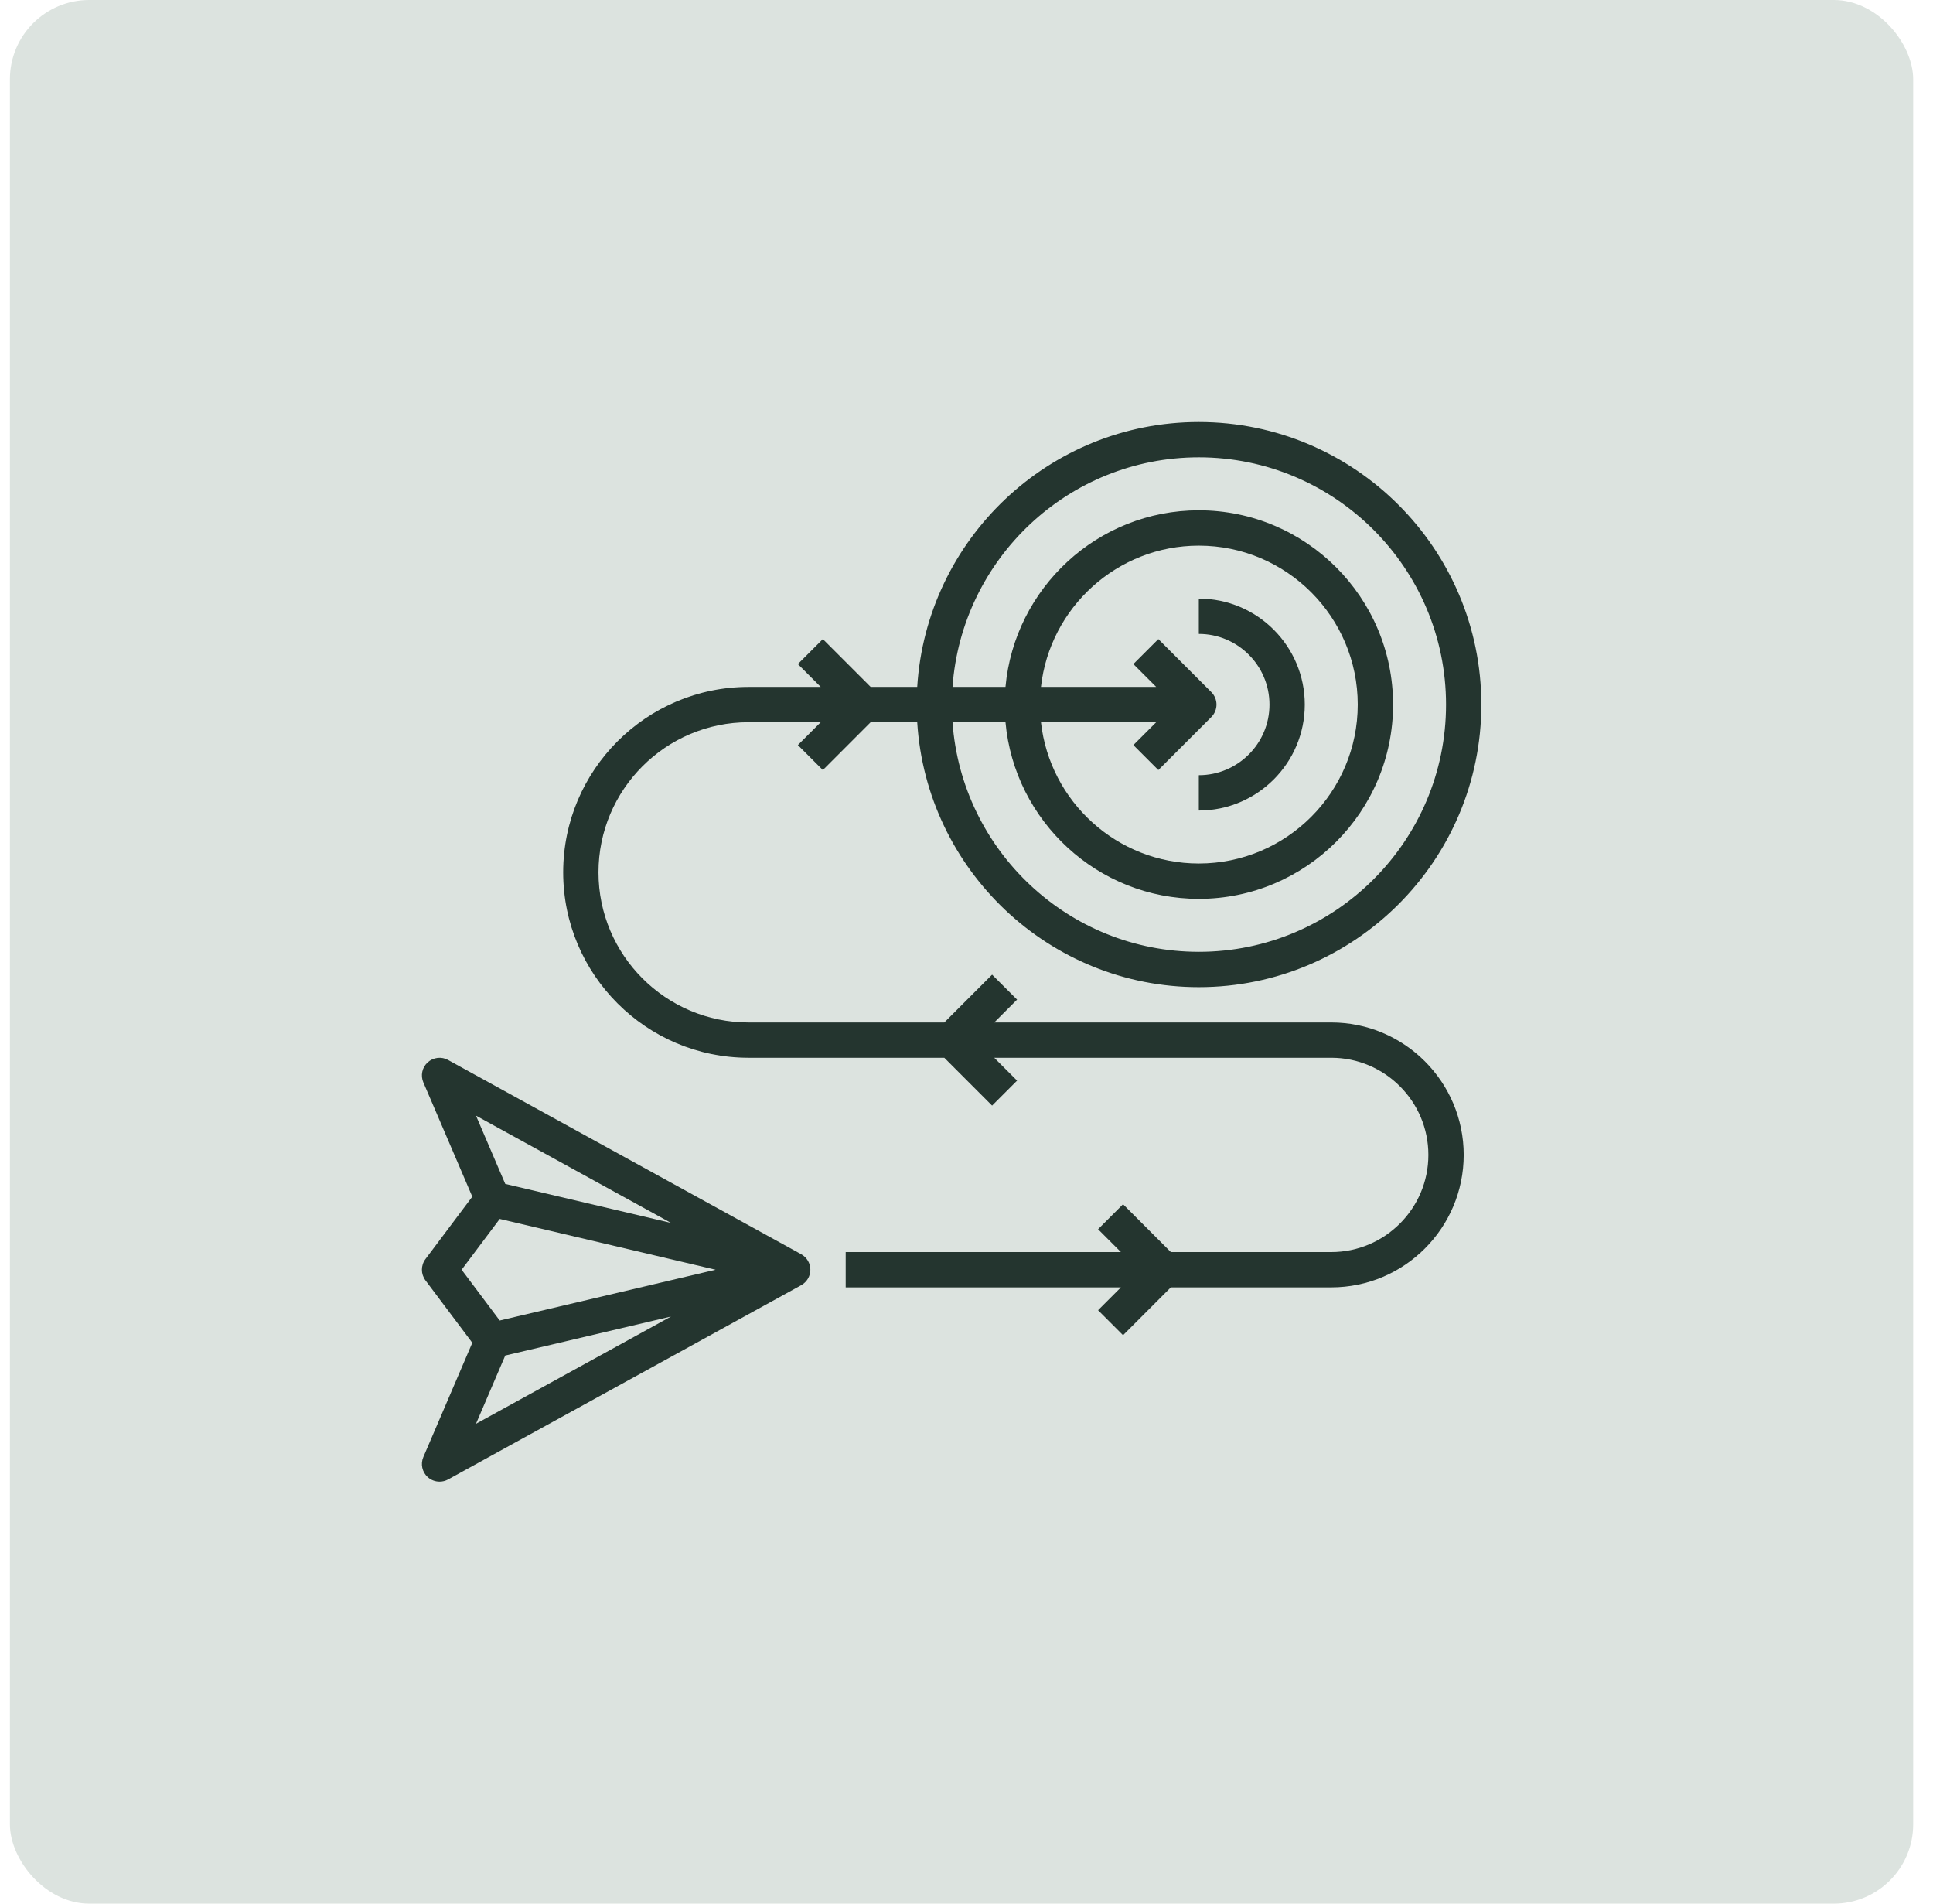
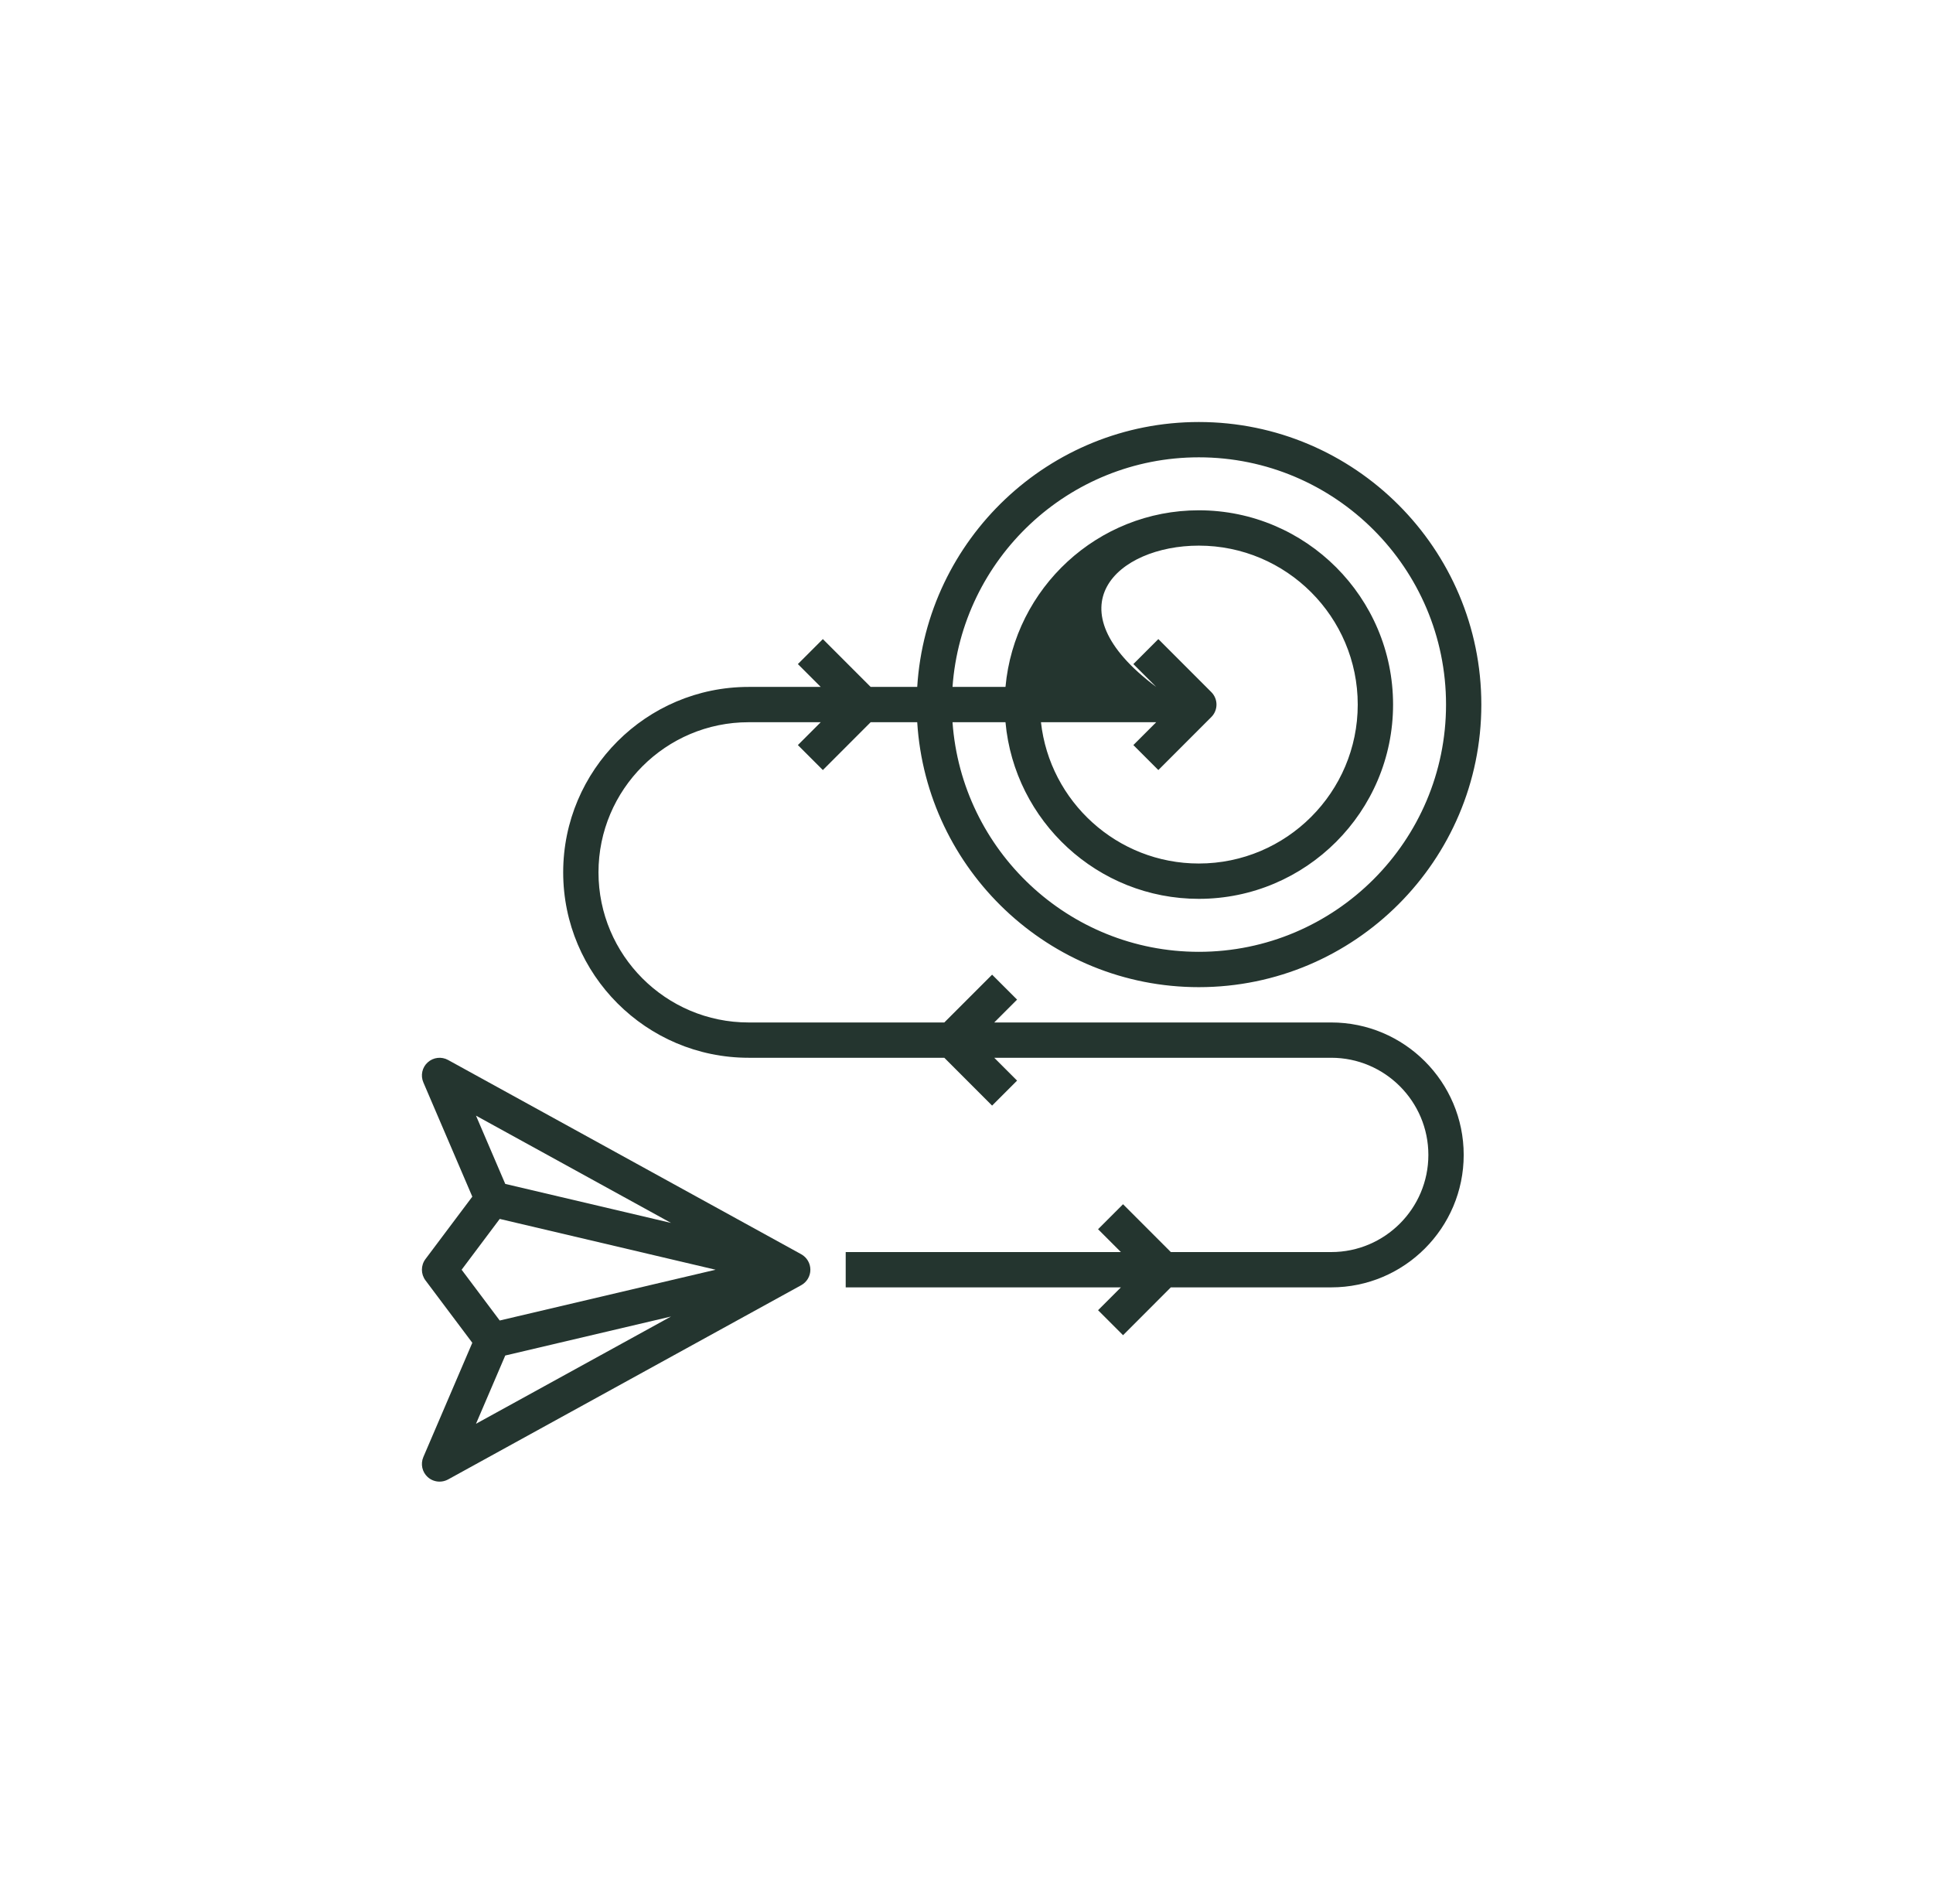
<svg xmlns="http://www.w3.org/2000/svg" width="65" height="64" viewBox="0 0 65 64" fill="none">
-   <rect x="0.333" width="64" height="64" rx="2.667" fill="#DCE3DF" />
  <path d="M14.306 43.044L15.882 45.144L14.236 48.985C14.136 49.218 14.194 49.488 14.382 49.659C14.494 49.76 14.637 49.812 14.781 49.812C14.879 49.812 14.978 49.788 15.067 49.739L26.942 43.208C27.132 43.103 27.25 42.904 27.25 42.688C27.25 42.471 27.132 42.272 26.942 42.167L15.067 35.636C14.847 35.514 14.57 35.546 14.382 35.717C14.194 35.887 14.136 36.157 14.236 36.39L15.882 40.231L14.306 42.331C14.148 42.542 14.148 42.833 14.306 43.044ZM16.99 45.572L22.564 44.261L16.006 47.867L16.99 45.572ZM22.564 41.114L16.99 39.803L16.006 37.508L22.564 41.114ZM16.804 40.98L24.063 42.688L16.804 44.395L15.523 42.688L16.804 40.98Z" fill="#24352F" />
-   <path d="M40.312 14.188C35.275 14.188 31.152 18.132 30.843 23.094H29.277L27.67 21.486L26.83 22.326L27.598 23.094H25.172C21.734 23.094 18.938 25.891 18.938 29.328C18.938 32.766 21.734 35.562 25.172 35.562H31.754L33.361 37.17L34.201 36.33L33.433 35.562H44.766C46.566 35.562 48.031 37.028 48.031 38.828C48.031 40.629 46.566 42.094 44.766 42.094H39.371L37.764 40.486L36.924 41.326L37.692 42.094H28.438V43.281H37.692L36.924 44.049L37.764 44.889L39.371 43.281H44.766C47.221 43.281 49.219 41.284 49.219 38.828C49.219 36.373 47.221 34.375 44.766 34.375H33.433L34.201 33.607L33.361 32.768L31.754 34.375H25.172C22.389 34.375 20.125 32.111 20.125 29.328C20.125 26.545 22.389 24.281 25.172 24.281H27.598L26.83 25.049L27.67 25.889L29.277 24.281H30.843C31.152 29.243 35.275 33.188 40.312 33.188C45.551 33.188 49.812 28.926 49.812 23.688C49.812 18.449 45.551 14.188 40.312 14.188ZM40.312 32C35.929 32 32.337 28.588 32.03 24.281H33.811C34.113 27.605 36.912 30.219 40.312 30.219C43.914 30.219 46.844 27.289 46.844 23.688C46.844 20.086 43.914 17.156 40.312 17.156C36.912 17.156 34.113 19.77 33.811 23.094H32.03C32.337 18.787 35.929 15.375 40.312 15.375C44.896 15.375 48.625 19.104 48.625 23.688C48.625 28.271 44.896 32 40.312 32ZM38.951 25.889L40.732 24.107C40.964 23.875 40.964 23.5 40.732 23.268L38.951 21.486L38.111 22.326L38.879 23.094H35.004C35.3 20.426 37.567 18.344 40.312 18.344C43.259 18.344 45.656 20.741 45.656 23.688C45.656 26.634 43.259 29.031 40.312 29.031C37.567 29.031 35.3 26.949 35.004 24.281H38.879L38.111 25.049L38.951 25.889Z" fill="#24352F" />
-   <path d="M43.875 23.688C43.875 21.723 42.277 20.125 40.312 20.125V21.312C41.622 21.312 42.688 22.378 42.688 23.688C42.688 24.997 41.622 26.062 40.312 26.062V27.25C42.277 27.25 43.875 25.652 43.875 23.688Z" fill="#24352F" />
+   <path d="M40.312 14.188C35.275 14.188 31.152 18.132 30.843 23.094H29.277L27.67 21.486L26.83 22.326L27.598 23.094H25.172C21.734 23.094 18.938 25.891 18.938 29.328C18.938 32.766 21.734 35.562 25.172 35.562H31.754L33.361 37.17L34.201 36.33L33.433 35.562H44.766C46.566 35.562 48.031 37.028 48.031 38.828C48.031 40.629 46.566 42.094 44.766 42.094H39.371L37.764 40.486L36.924 41.326L37.692 42.094H28.438V43.281H37.692L36.924 44.049L37.764 44.889L39.371 43.281H44.766C47.221 43.281 49.219 41.284 49.219 38.828C49.219 36.373 47.221 34.375 44.766 34.375H33.433L34.201 33.607L33.361 32.768L31.754 34.375H25.172C22.389 34.375 20.125 32.111 20.125 29.328C20.125 26.545 22.389 24.281 25.172 24.281H27.598L26.83 25.049L27.67 25.889L29.277 24.281H30.843C31.152 29.243 35.275 33.188 40.312 33.188C45.551 33.188 49.812 28.926 49.812 23.688C49.812 18.449 45.551 14.188 40.312 14.188ZM40.312 32C35.929 32 32.337 28.588 32.03 24.281H33.811C34.113 27.605 36.912 30.219 40.312 30.219C43.914 30.219 46.844 27.289 46.844 23.688C46.844 20.086 43.914 17.156 40.312 17.156C36.912 17.156 34.113 19.77 33.811 23.094H32.03C32.337 18.787 35.929 15.375 40.312 15.375C44.896 15.375 48.625 19.104 48.625 23.688C48.625 28.271 44.896 32 40.312 32ZM38.951 25.889L40.732 24.107C40.964 23.875 40.964 23.5 40.732 23.268L38.951 21.486L38.111 22.326L38.879 23.094C35.3 20.426 37.567 18.344 40.312 18.344C43.259 18.344 45.656 20.741 45.656 23.688C45.656 26.634 43.259 29.031 40.312 29.031C37.567 29.031 35.3 26.949 35.004 24.281H38.879L38.111 25.049L38.951 25.889Z" fill="#24352F" />
</svg>